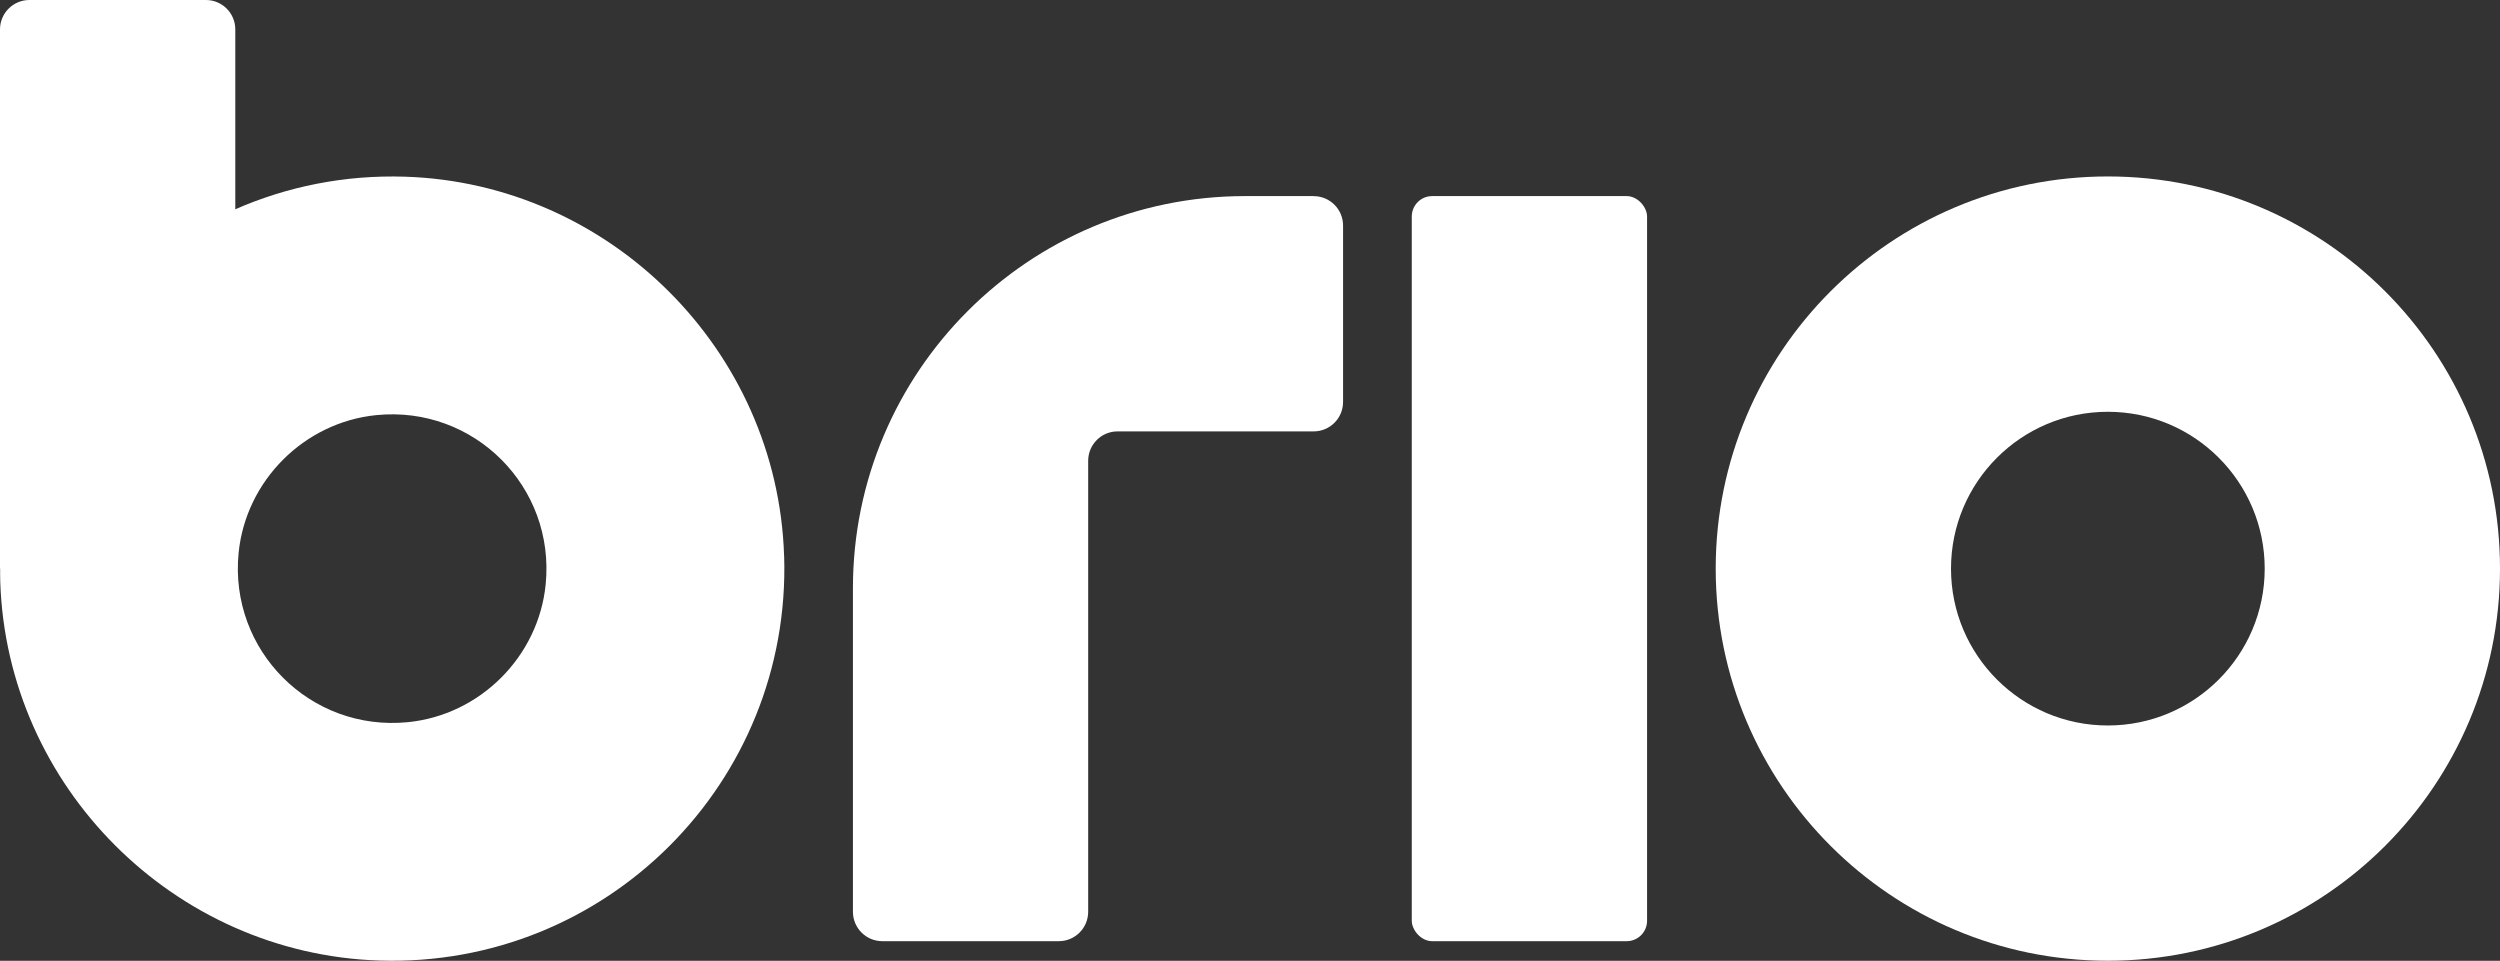
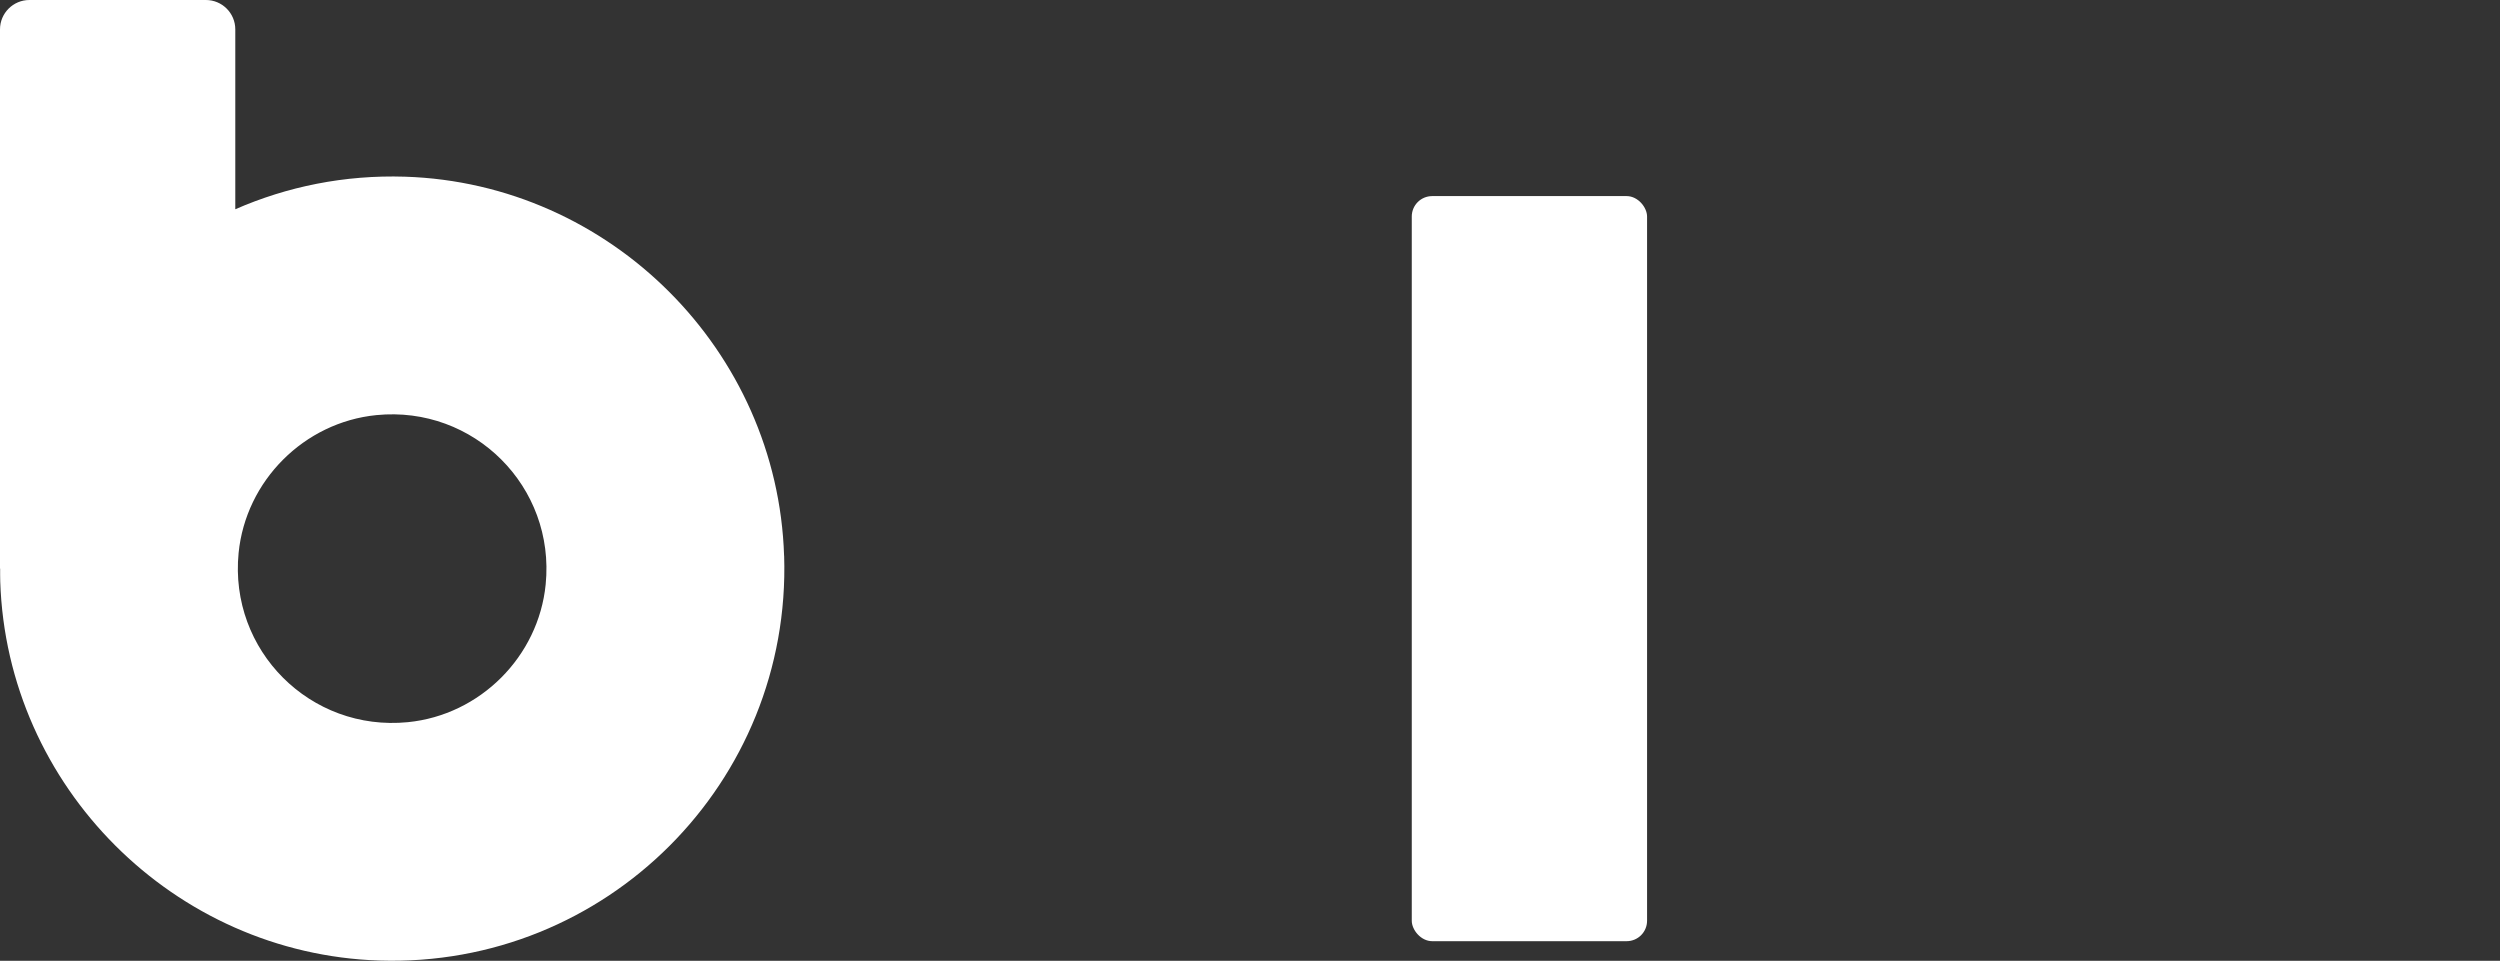
<svg xmlns="http://www.w3.org/2000/svg" id="b" data-name="Layer 2" viewBox="0 0 520.41 200">
  <rect x="0" y="0" width="520.41" height="200" fill="#333333" stroke="none" />
  <g id="c" data-name="Layer 1">
    <g>
-       <path d="M438.78,36.73c-45.08,0-81.63,36.55-81.63,81.63s36.55,81.63,81.63,81.63,81.63-36.55,81.63-81.63-36.55-81.63-81.63-81.63ZM438.78,151.02c-18.03,0-32.65-14.62-32.65-32.65s14.62-32.65,32.65-32.65,32.65,14.62,32.65,32.65-14.62,32.65-32.65,32.65Z" fill="#fff" />
      <rect x="293.88" y="40.82" width="48.98" height="155.1" rx="4.25" ry="4.25" fill="#fff" />
-       <path d="M273.47,40.82h-14.29c-45.08,0-81.63,36.55-81.63,81.63v67.35c0,3.38,2.74,6.12,6.12,6.12h36.73c3.38,0,6.12-2.74,6.12-6.12v-93.88c0-3.38,2.74-6.12,6.12-6.12h40.82c3.38,0,6.12-2.74,6.12-6.12v-36.73c0-3.38-2.74-6.12-6.12-6.12Z" fill="#fff" />
      <path d="M163.22,115.7c-1.36-42.74-36.18-77.55-78.92-78.92-12.59-.4-24.56,2.07-35.32,6.78V6.12c0-3.38-2.74-6.12-6.12-6.12H6.12C2.74,0,0,2.74,0,6.12v112.24h.03c0,.89-.01,1.78.02,2.67,1.36,42.74,36.18,77.55,78.92,78.92,47.2,1.51,85.77-37.06,84.26-84.26ZM113.59,121.65c-1.49,15.03-13.65,27.19-28.68,28.68-20.31,2.01-37.24-14.92-35.24-35.23,1.49-15.03,13.64-27.19,28.68-28.69,20.32-2.02,37.26,14.92,35.24,35.24Z" fill="#fff" />
    </g>
  </g>
</svg>